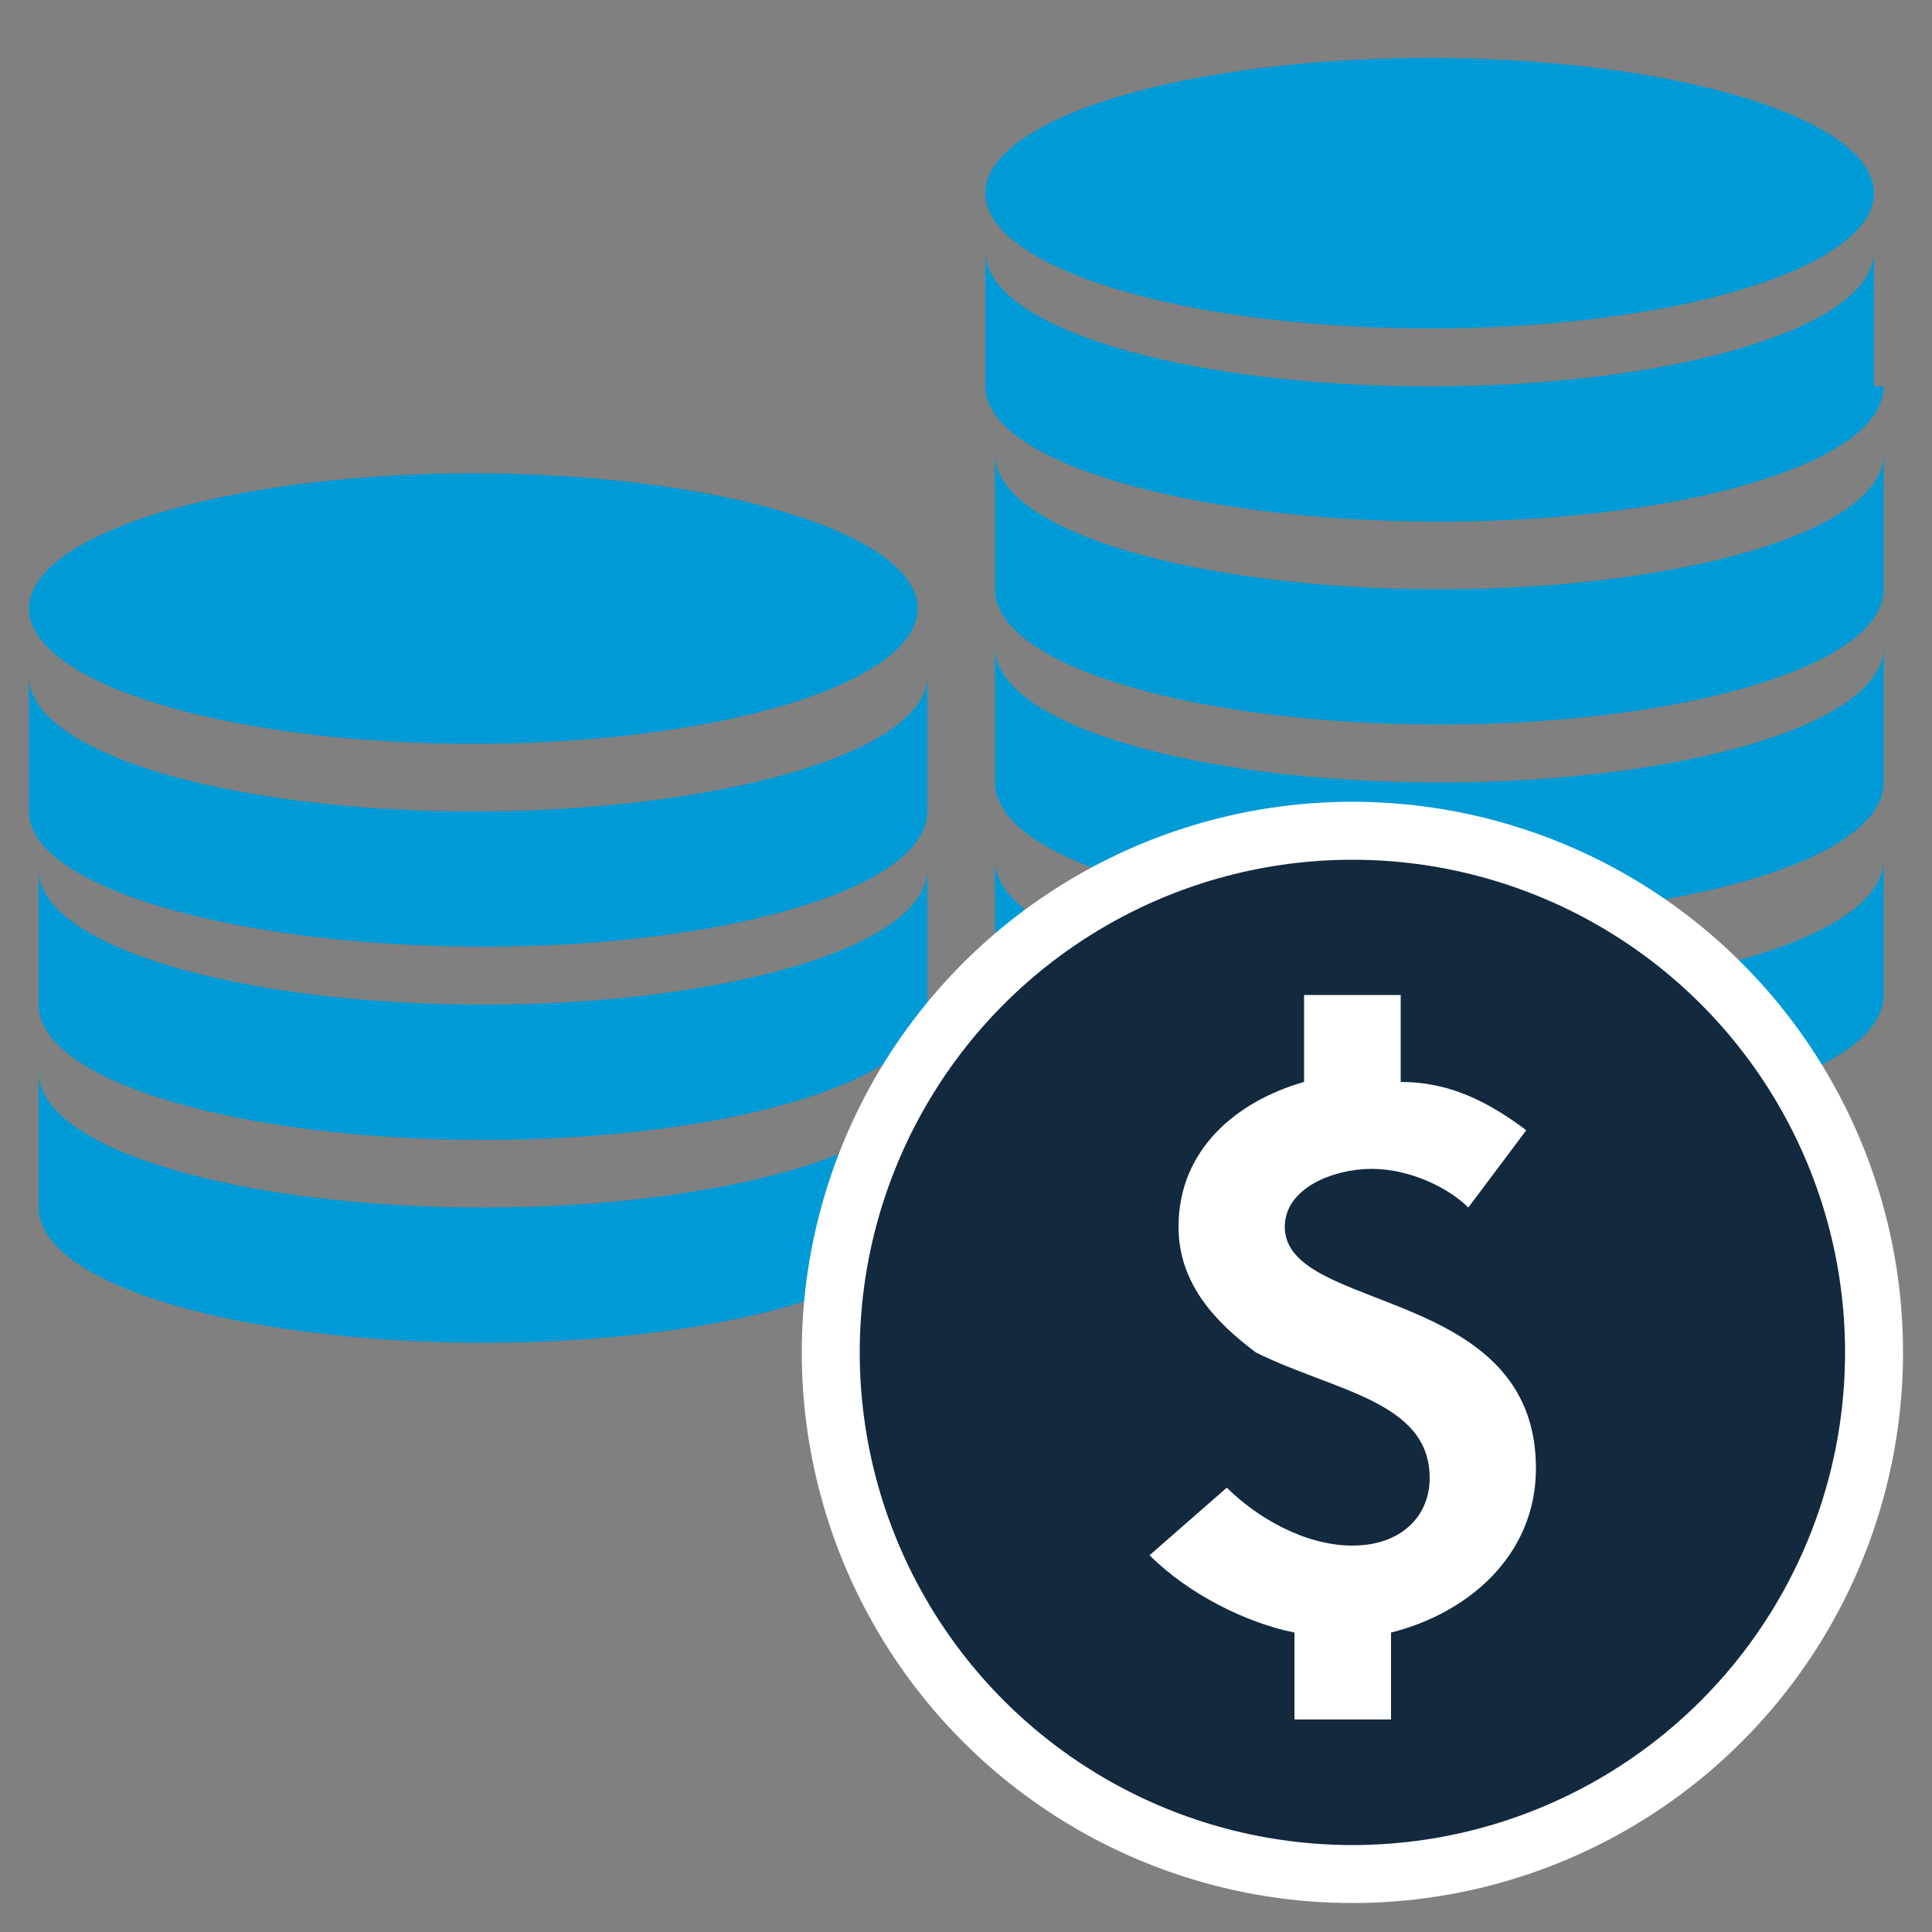
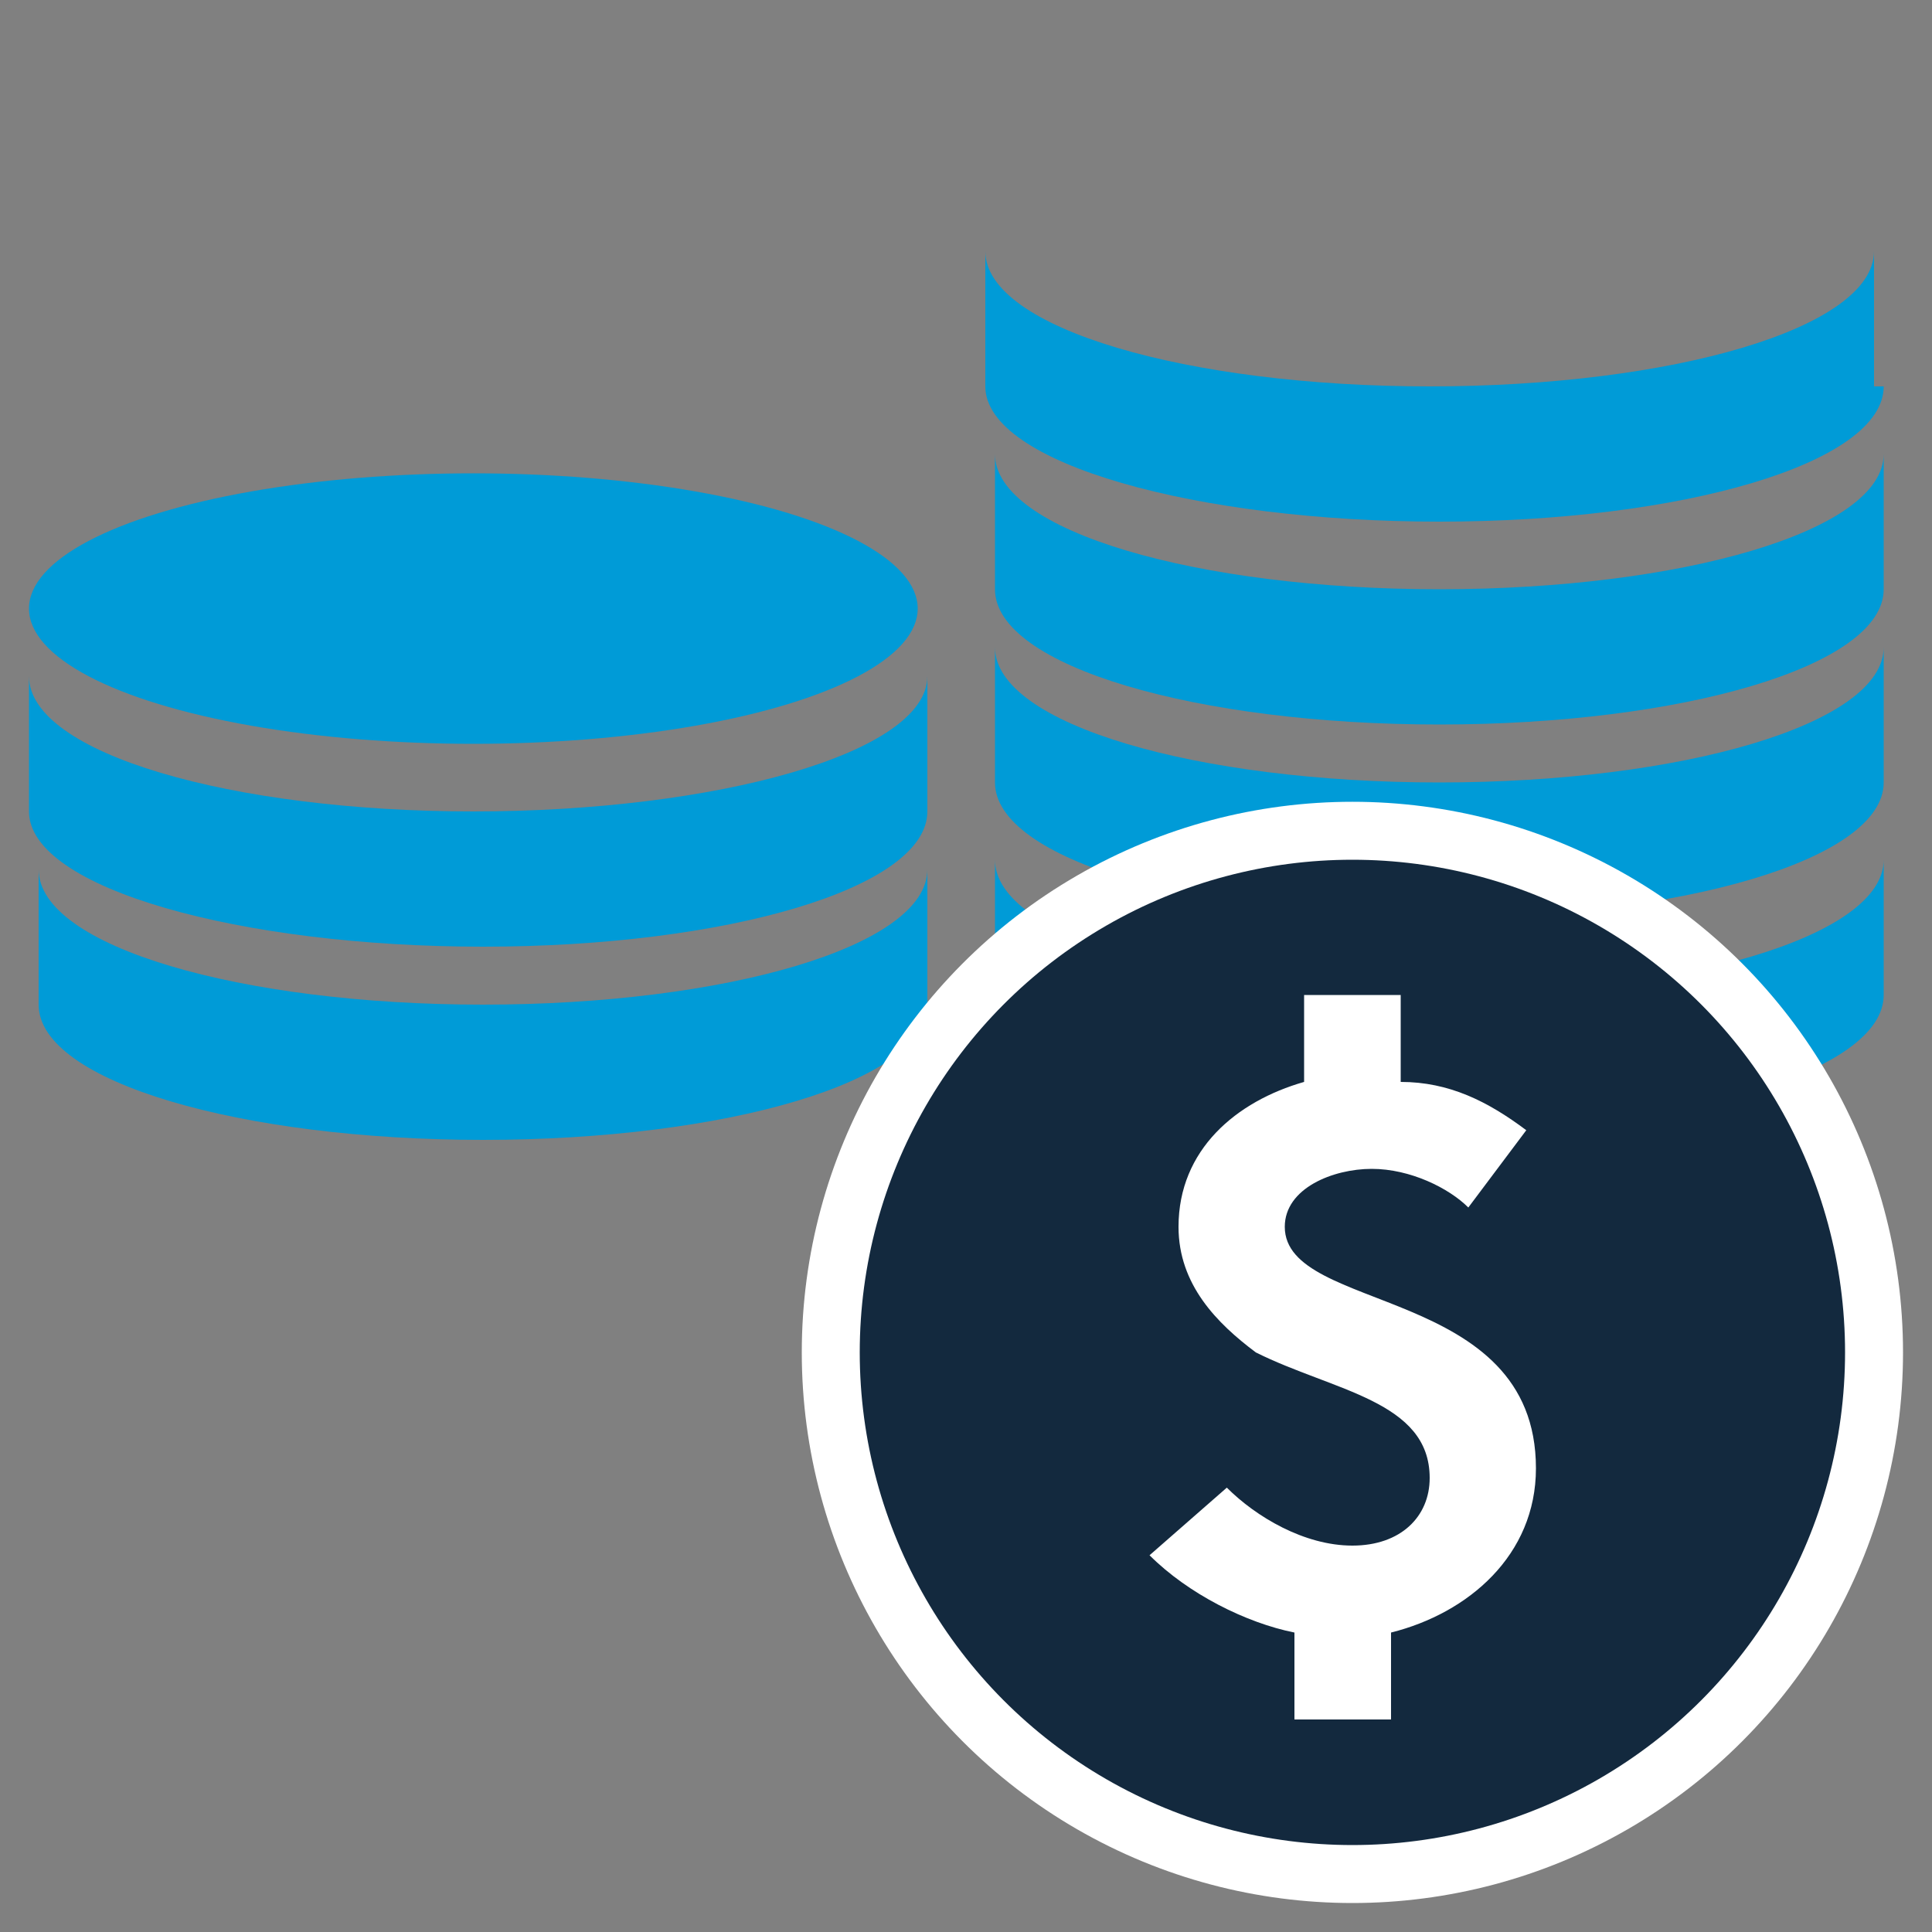
<svg xmlns="http://www.w3.org/2000/svg" version="1.1" x="0px" y="0px" viewBox="0 0 20 20" style="enable-background:new 0 0 20 20;" xml:space="preserve">
  <rect x="0" y="0" width="20" height="20" fill="#808080" stroke="none" />
  <style type="text/css">
	.st0{display:none;}
	.st1{display:inline;}
	.st2{fill:#009BD7;}
	.st3{fill:#13293E;}
	.st4{fill:#FFFFFF;}
</style>
  <g id="icon_cashflow" class="st0">
    <g class="st1">
      <path class="st2" d="M14.3,0.2c-2.5,0-4.6,0.5-4.6,1.3v0.1V1.5c0,0.2,0,0.4,0,0.7c0,0.1,0,0.3,0,0.4c0,0.1,0,0.2,0.1,0.3    c0.1,0.2,0.3,0.3,0.5,0.4c0.2,0.1,0.5,0.2,0.7,0.3c0.5,0.2,1,0.3,1.5,0.3C13.6,4,14.7,4,15.8,4c0.5,0,1-0.1,1.5-0.2    c0.4-0.1,1-0.2,1.3-0.5c0.1-0.1,0.2-0.3,0.2-0.4c0-0.1,0-0.2,0-0.3c0-0.3,0-0.6,0-0.8V1.7C18.9,0.8,16.9,0.2,14.3,0.2z M17.2,2.6    L17.2,2.6L17.2,2.6z M17,2.6L17,2.6L17,2.6z M16.7,2.7h-0.1H16.7z M16.5,2.7h-0.1H16.5z M16.3,2.7h-0.1H16.3z M16.1,2.8L16.1,2.8    L16.1,2.8z M9.8,1.5c0,0.2,0.2,0.4,0.6,0.6C10.1,1.9,9.8,1.8,9.8,1.5z M10.3,2.1L10.3,2.1L10.3,2.1L10.3,2.1z M10.6,2.2L10.6,2.2    L10.6,2.2z M10.8,2.3L10.8,2.3L10.8,2.3z M11.3,2.4L11.3,2.4L11.3,2.4L11.3,2.4z M11.1,2.4L11.1,2.4L11.1,2.4z M12,2.6    c0.2,0,0.5,0.1,0.7,0.1C12.5,2.7,12.2,2.6,12,2.6z M11.6,2.5L11.6,2.5L11.6,2.5z M11.8,2.6H12H11.8z M13.4,2.8L13.4,2.8L13.4,2.8    L13.4,2.8z M12.8,2.7h0.1H12.8z M13.1,2.8L13.1,2.8L13.1,2.8z M14,2.8h-0.1H14z M14.4,2.8h0.1H14.4z M15,2.8L15,2.8L15,2.8z     M18.3,2.2L18.3,2.2L18.3,2.2L18.3,2.2z M17.6,2.5L17.6,2.5L17.6,2.5z M17.8,2.4h0.1H17.8z M18.1,2.3L18.1,2.3L18.1,2.3z     M18.4,2.2c0.3-0.1,0.4-0.3,0.5-0.5C18.9,1.9,18.6,2.1,18.4,2.2z M18.9,1.7L18.9,1.7L18.9,1.7z" />
-       <path class="st2" d="M18.9,4c0,0.3-0.4,0.5-0.6,0.6c-0.3,0.1-0.6,0.2-0.9,0.3c-0.6,0.2-1.3,0.2-1.9,0.3c-0.7,0-1.4,0-2.1,0    C12.7,5.1,12,5,11.3,4.8c-0.3-0.1-0.7-0.2-1-0.4C10,4.3,9.7,4.1,9.7,3.7c0,0.2,0,0.4,0,0.7c0,0.1,0,0.3,0,0.4s0,0.2,0.1,0.3    c0.1,0.2,0.3,0.3,0.5,0.4s0.5,0.2,0.7,0.3c0.5,0.2,1,0.3,1.5,0.3c1.1,0.2,2.2,0.2,3.3,0.1c0.5,0,1-0.1,1.5-0.2    c0.4-0.1,1-0.2,1.3-0.5c0.1-0.1,0.2-0.3,0.2-0.4s0-0.2,0-0.3C18.9,4.6,18.9,4.3,18.9,4L18.9,4L18.9,4z" />
      <path class="st2" d="M4.6,4.3C2.1,4.3,0,4.9,0,5.6v0.1V5.6C0,5.8,0,6,0,6.2c0,0.1,0,0.3,0,0.4C0,6.8,0,6.9,0.1,7    c0.1,0.2,0.3,0.3,0.5,0.4S1,7.6,1.3,7.7C1.8,7.8,2.3,8,2.8,8C3.9,8.2,5,8.2,6.1,8.1c0.5,0,1-0.1,1.5-0.2c0.4-0.1,1-0.2,1.3-0.5    C9,7.3,9.1,7.1,9.1,7s0-0.2,0-0.3c0-0.3,0-0.6,0-0.8V5.8C9.2,5,7.1,4.4,4.6,4.3z M7.5,6.8L7.5,6.8L7.5,6.8z M7.2,6.8L7.2,6.8    L7.2,6.8z M7,6.8L7,6.8L7,6.8z M6.8,6.9L6.8,6.9L6.8,6.9z M6.6,6.9L6.6,6.9L6.6,6.9z M6.3,6.9L6.3,6.9L6.3,6.9z M0,5.7    c0,0.2,0.2,0.4,0.6,0.6C0.4,6.1,0.1,5.9,0,5.7z M0.6,6.2L0.6,6.2L0.6,6.2L0.6,6.2z M0.9,6.4L0.9,6.4L0.9,6.4z M1.1,6.5L1.1,6.5    L1.1,6.5z M1.6,6.6L1.6,6.6L1.6,6.6L1.6,6.6z M1.3,6.5L1.3,6.5L1.3,6.5z M2.3,6.8c0.2,0,0.5,0.1,0.7,0.1C2.8,6.8,2.5,6.8,2.3,6.8z     M1.8,6.7L1.8,6.7L1.8,6.7z M2.1,6.7h0.2H2.1z M3.7,6.9L3.7,6.9L3.7,6.9L3.7,6.9z M3.1,6.9L3.1,6.9L3.1,6.9z M3.4,6.9L3.4,6.9    L3.4,6.9z M4.3,7H4.2H4.3z M4.7,7L4.7,7L4.7,7z M5.3,7L5.3,7L5.3,7z M8.6,6.4L8.6,6.4L8.6,6.4L8.6,6.4z M7.9,6.7L7.9,6.7L7.9,6.7z     M8.1,6.6h0.1H8.1z M8.4,6.5L8.4,6.5L8.4,6.5z M8.7,6.4C9,6.2,9.1,6.1,9.2,5.9C9.1,6.1,8.9,6.2,8.7,6.4z M9.2,5.9L9.2,5.9L9.2,5.9    z" />
      <path class="st2" d="M9.2,8.2c0,0.3-0.4,0.5-0.6,0.6C8.3,8.9,8,9,7.7,9.1C7.1,9.2,6.4,9.3,5.8,9.3c-0.7,0-1.4,0-2.1,0    S2.3,9.2,1.6,9C1.3,8.9,1,8.8,0.6,8.6C0.4,8.5,0,8.3,0,8c0,0.2,0,0.4,0,0.7C0,8.8,0,8.9,0,9s0,0.2,0.1,0.3    c0.1,0.2,0.3,0.3,0.5,0.4C0.8,9.9,1,10,1.3,10.1c0.5,0.2,1,0.3,1.5,0.3c1.1,0.2,2.2,0.2,3.3,0.1c0.5,0,1-0.1,1.5-0.2    c0.4-0.1,1-0.2,1.3-0.5C9,9.7,9.1,9.5,9.1,9.4s0-0.2,0-0.3C9.2,8.7,9.2,8.4,9.2,8.2L9.2,8.2L9.2,8.2z" />
      <path class="st2" d="M9.2,10.3c0,0.3-0.4,0.5-0.6,0.6C8.3,11,8,11.1,7.7,11.2c-0.6,0.2-1.3,0.2-1.9,0.3c-0.7,0-1.4,0-2.1,0    c-0.7-0.1-1.4-0.2-2.1-0.3c-0.3-0.1-0.7-0.2-1-0.4C0.4,10.6,0,10.4,0,10.1c0,0.2,0,0.4,0,0.7c0,0.1,0,0.3,0,0.4    c0,0.1,0,0.2,0.1,0.3c0.1,0.2,0.3,0.3,0.5,0.4C0.8,12,1,12.1,1.3,12.2c0.5,0.2,1,0.3,1.5,0.3c1.1,0.2,2.2,0.2,3.3,0.1    c0.5,0,1-0.1,1.5-0.2c0.4-0.1,1-0.2,1.3-0.5c0.1-0.1,0.2-0.3,0.2-0.4c0-0.1,0-0.2,0-0.3C9.2,10.9,9.2,10.6,9.2,10.3L9.2,10.3    L9.2,10.3z" />
      <path class="st2" d="M9.2,12.4c0,0.3-0.4,0.5-0.6,0.6c-0.3,0.1-0.6,0.2-0.9,0.3c-0.6,0.2-1.3,0.2-1.9,0.3c-0.7,0-1.4,0-2.1,0    c-0.7-0.1-1.4-0.2-2.1-0.3c-0.3-0.1-0.7-0.2-1-0.4C0.4,12.8,0,12.6,0,12.2c0,0.2,0,0.4,0,0.7c0,0.1,0,0.3,0,0.4    c0,0.1,0,0.2,0.1,0.3c0.1,0.2,0.3,0.3,0.5,0.4c0.2,0.1,0.5,0.2,0.7,0.3c0.5,0.2,1,0.3,1.5,0.3c1.1,0.2,2.2,0.2,3.3,0.1    c0.5,0,1-0.1,1.5-0.2c0.4-0.1,1-0.2,1.3-0.5c0.1-0.1,0.2-0.3,0.2-0.4c0-0.1,0-0.2,0-0.3C9.2,13,9.2,12.7,9.2,12.4L9.2,12.4    L9.2,12.4z" />
-       <path class="st2" d="M10.3,7.7C10.5,7.9,10.7,8,11,8c0.5,0.2,1,0.3,1.5,0.3c1.1,0.2,2.2,0.2,3.3,0.1c0.5,0,1-0.1,1.5-0.2    c0.4-0.1,1-0.2,1.3-0.5c0.1-0.1,0.2-0.3,0.2-0.4s0-0.2,0-0.3c0-0.3,0-0.6,0-0.8V6.1v0.1c0,0.3-0.4,0.5-0.6,0.6    c-0.3,0.1-0.6,0.2-0.9,0.3c-0.6,0.2-1.3,0.2-1.9,0.3c-0.7,0-1.4,0-2.1,0c-0.6-0.2-1.3-0.3-2-0.4c-0.3-0.1-0.7-0.2-1-0.4    C10,6.5,9.7,6.3,9.7,5.9c0,0.2,0,0.4,0,0.7c0,0.1,0,0.3,0,0.4s0,0.2,0.1,0.3C9.9,7.5,10.1,7.6,10.3,7.7z" />
-       <path class="st2" d="M11.3,9.1c-0.3-0.1-0.7-0.2-1-0.4C10,8.6,9.7,8.4,9.7,8c0,0.2,0,0.4,0,0.7c0,0.1,0,0.3,0,0.4    c0,0.1,0,0.2,0.1,0.3c0.1,0.2,0.3,0.3,0.5,0.4c0.2,0.1,0.5,0.2,0.7,0.3l0.2,0.1c0.4-0.4,0.9-0.7,1.4-0.9    C12.1,9.3,11.7,9.2,11.3,9.1z" />
      <path class="st2" d="M18.7,9.9c0.1-0.1,0.2-0.3,0.2-0.4c0-0.1,0-0.2,0-0.3c0-0.3,0-0.6,0-0.8V8.3v0.1c0,0.3-0.4,0.5-0.6,0.6    c-0.3,0.1-0.6,0.2-0.9,0.3c-0.2,0-0.3,0.1-0.5,0.1c0.5,0.2,0.9,0.5,1.3,0.8C18.4,10,18.6,10,18.7,9.9z" />
      <path class="st2" d="M10.4,10.9c-0.3-0.1-0.6-0.3-0.6-0.7c0,0.2,0,0.4,0,0.7c0,0.1,0,0.3,0,0.4c0,0.1,0,0.2,0.1,0.3l0.2,0.2    c0.2-0.3,0.3-0.6,0.6-0.8L10.4,10.9z" />
      <path class="st3" d="M14.9,9.6c-2.8,0-5.1,2.3-5.1,5.1s2.3,5.1,5.1,5.1s5.1-2.3,5.1-5.1S17.7,9.6,14.9,9.6z M15.4,17.5v0.8h-1    v-0.8c-0.5-0.1-1-0.4-1.5-0.8l0.7-0.7c0.3,0.3,0.8,0.6,1.3,0.6s0.8-0.3,0.8-0.7c0-0.7-1-0.8-1.8-1.2c-0.4-0.3-0.8-0.6-0.8-1.2    c0-0.8,0.6-1.3,1.2-1.5v-0.9h1V12c0.4,0,0.8,0.2,1.2,0.5l-0.6,0.8c-0.2-0.2-0.6-0.4-1-0.4s-0.8,0.2-0.8,0.6c0,0.9,2.5,0.6,2.5,2.5    C16.8,16.7,16.2,17.4,15.4,17.5z" />
    </g>
  </g>
  <g id="Layer_2">
    <g>
-       <ellipse class="st2" cx="14.8" cy="2" rx="4.6" ry="1.4" />
      <path class="st2" d="M19.5,4c0,0.8-2.1,1.4-4.6,1.4S10.2,4.8,10.2,4V2.6c0,0.8,2.1,1.4,4.6,1.4s4.6-0.6,4.6-1.4V4z" />
      <path class="st2" d="M19.5,6.1c0,0.8-2.1,1.4-4.6,1.4s-4.6-0.6-4.6-1.4V4.7c0,0.8,2.1,1.4,4.6,1.4s4.6-0.6,4.6-1.4V6.1z" />
      <path class="st2" d="M19.5,8.1c0,0.8-2.1,1.4-4.6,1.4s-4.6-0.6-4.6-1.4V6.7c0,0.8,2.1,1.4,4.6,1.4s4.6-0.6,4.6-1.4V8.1z" />
      <path class="st2" d="M19.5,10.3c0,0.8-2.1,1.4-4.6,1.4s-4.6-0.6-4.6-1.4V8.9c0,0.8,2.1,1.4,4.6,1.4s4.6-0.6,4.6-1.4V10.3z" />
    </g>
    <g>
      <ellipse class="st2" cx="4.9" cy="6.3" rx="4.6" ry="1.4" />
      <path class="st2" d="M9.6,8.4c0,0.8-2.1,1.4-4.6,1.4S0.3,9.2,0.3,8.4V7c0,0.8,2.1,1.4,4.6,1.4S9.6,7.8,9.6,7V8.4z" />
      <path class="st2" d="M9.6,10.4c0,0.8-2.1,1.4-4.6,1.4s-4.6-0.6-4.6-1.4V9c0,0.8,2.1,1.4,4.6,1.4S9.6,9.8,9.6,9V10.4z" />
-       <path class="st2" d="M9.6,12.5c0,0.8-2.1,1.4-4.6,1.4s-4.6-0.6-4.6-1.4v-1.4c0,0.8,2.1,1.4,4.6,1.4s4.6-0.6,4.6-1.4V12.5z" />
    </g>
    <g>
      <circle class="st4" cx="14" cy="14" r="5.7" />
      <circle class="st3" cx="14" cy="14" r="5.1" />
      <g>
        <g>
          <path class="st4" d="M11.9,16.1c0.4,0.4,1,0.7,1.5,0.8v0.9h1v-0.9c0.8-0.2,1.5-0.8,1.5-1.7c0-1.9-2.6-1.6-2.6-2.5      c0-0.4,0.5-0.6,0.9-0.6c0.4,0,0.8,0.2,1,0.4l0.6-0.8c-0.4-0.3-0.8-0.5-1.3-0.5v-0.9h-1v0.9c-0.7,0.2-1.3,0.7-1.3,1.5      c0,0.6,0.4,1,0.8,1.3c0.8,0.4,1.8,0.5,1.8,1.3c0,0.4-0.3,0.7-0.8,0.7c-0.5,0-1-0.3-1.3-0.6L11.9,16.1z" />
        </g>
      </g>
    </g>
  </g>
</svg>